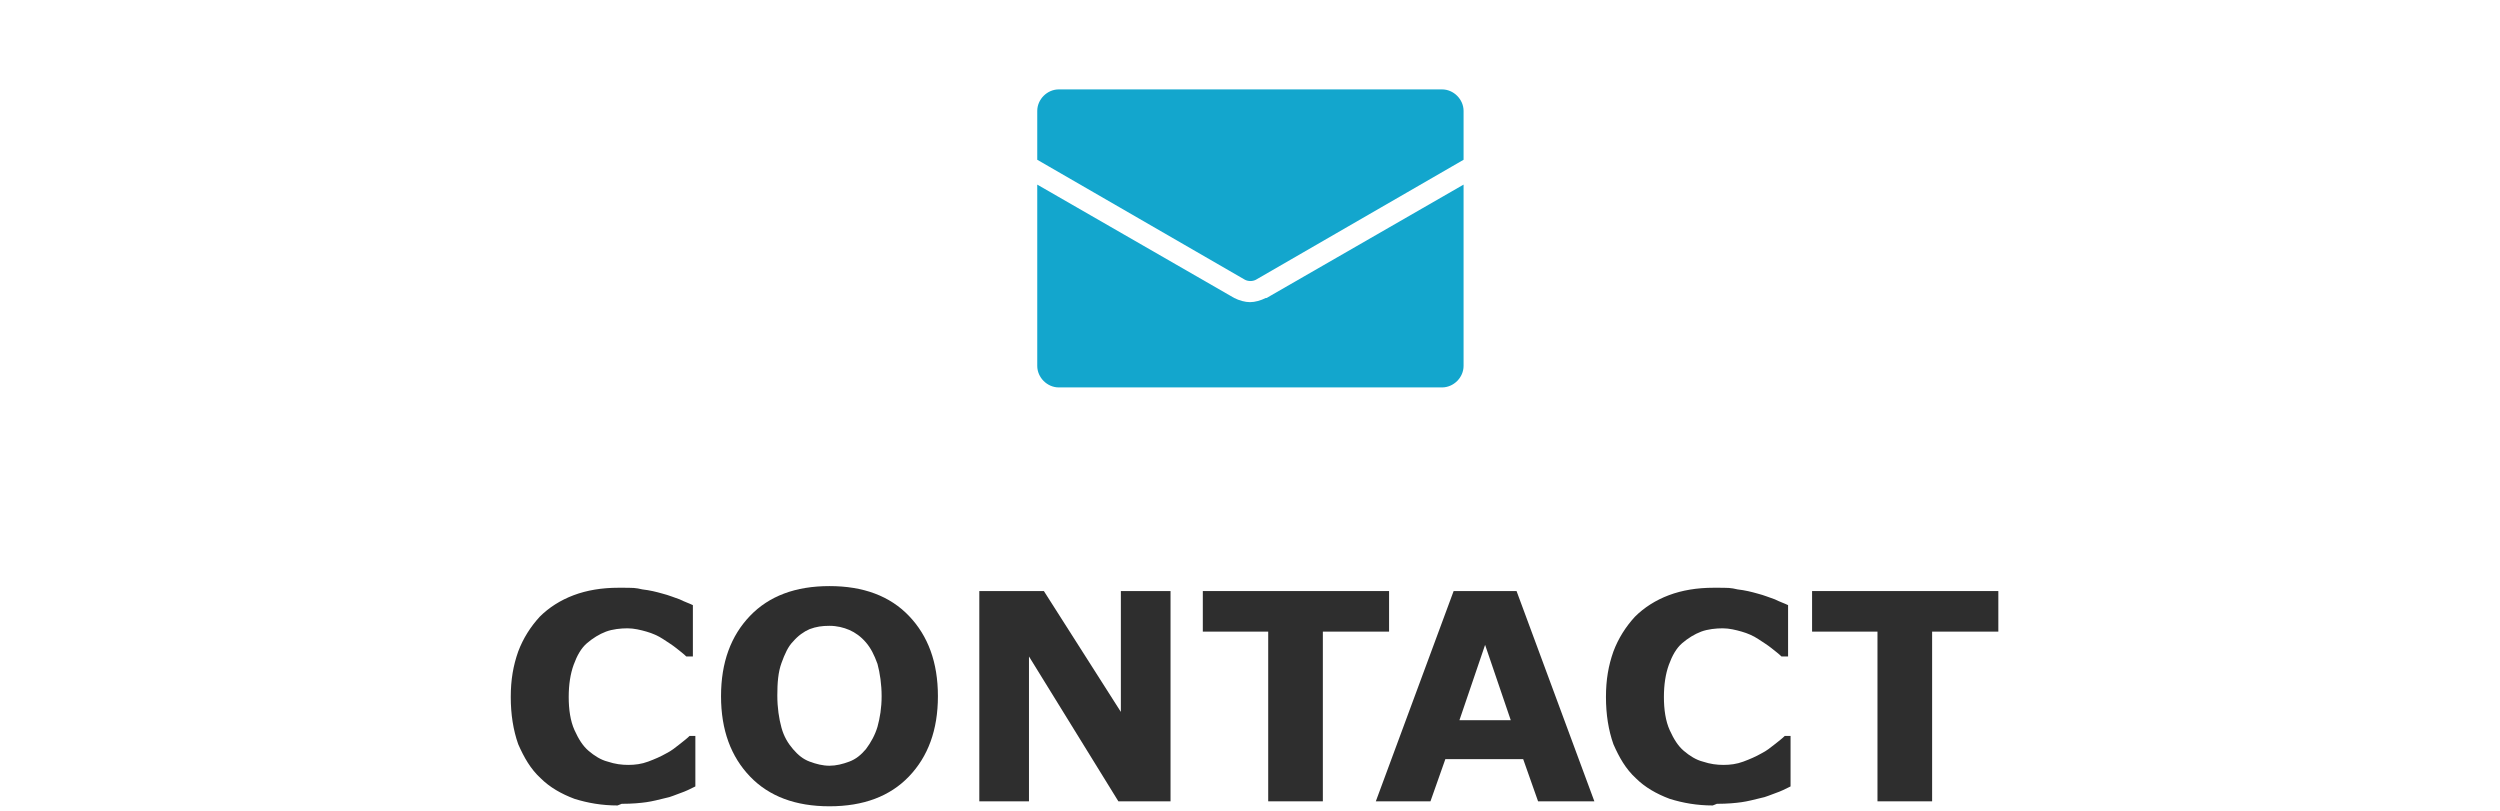
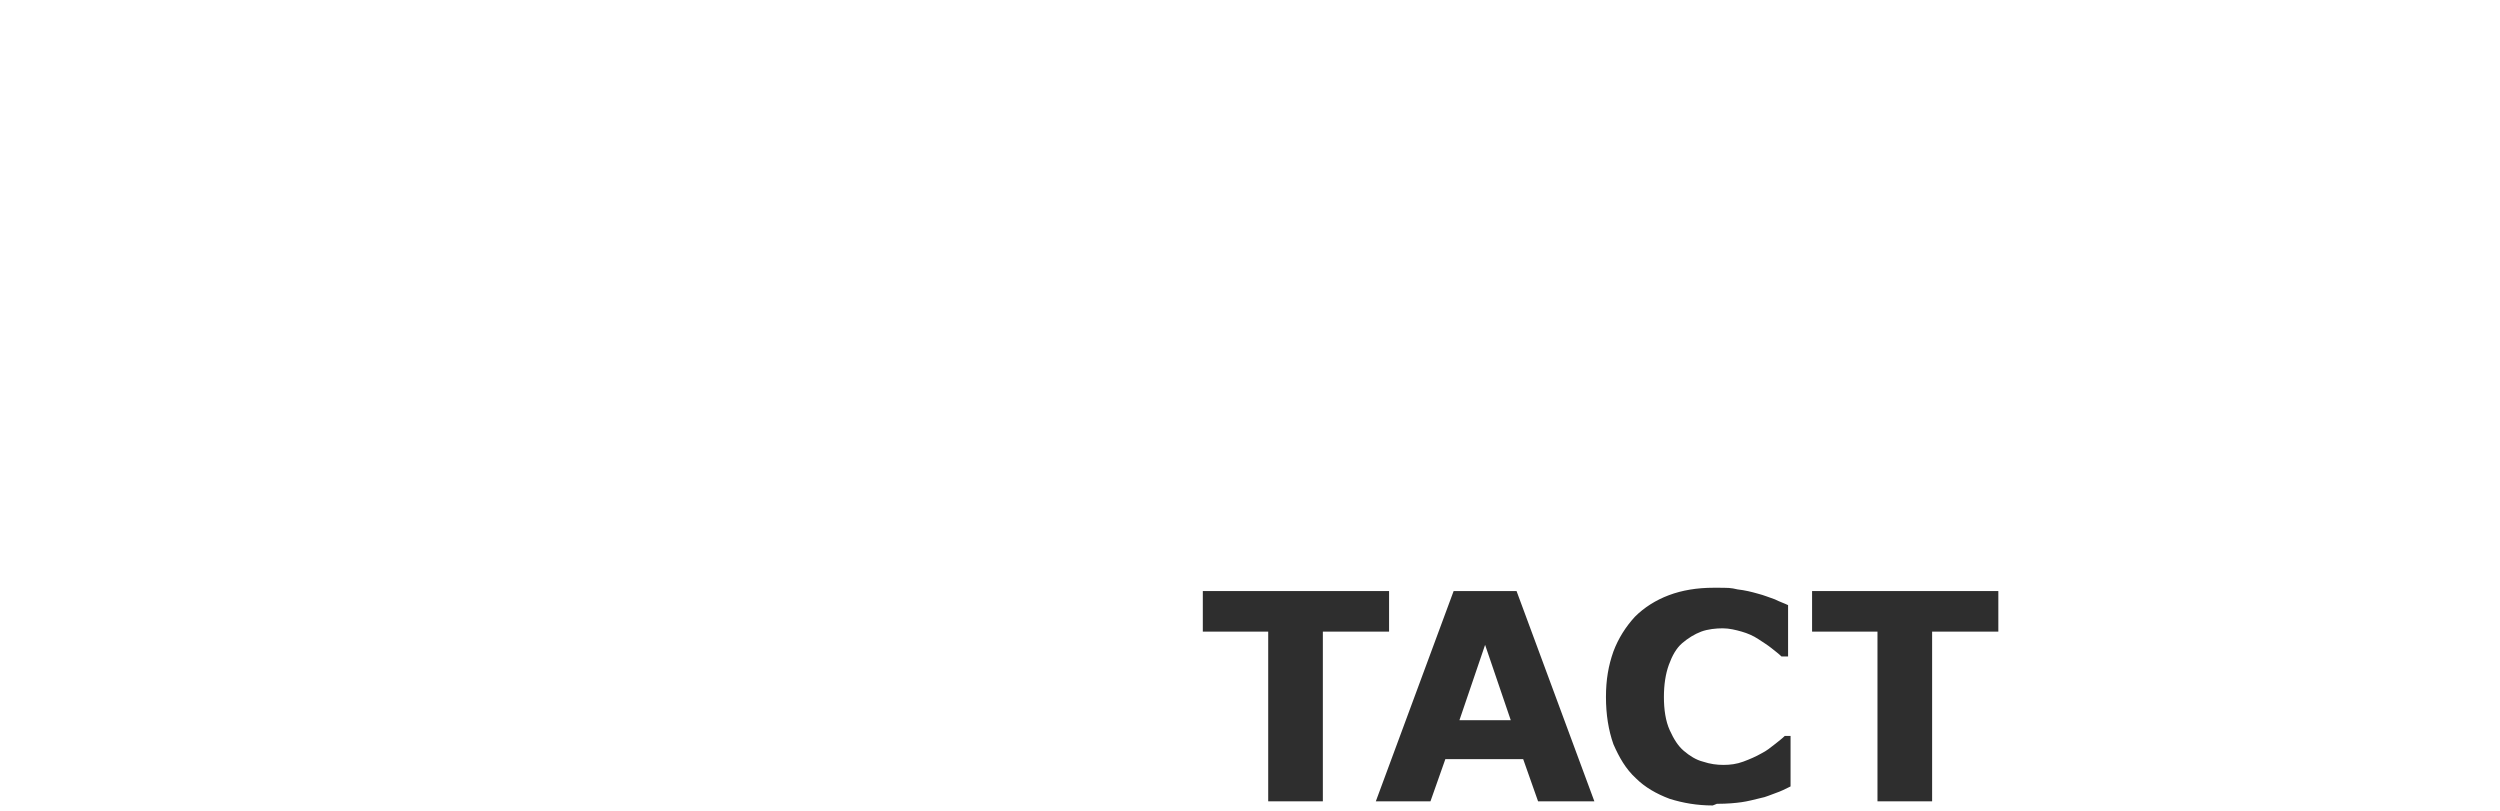
<svg xmlns="http://www.w3.org/2000/svg" width="302" height="98" version="1.1" viewBox="0 0 302 98">
  <defs>
    <style>
      .cls-1 {
        fill: #13a6cd;
      }

      .cls-2 {
        fill: #2e2e2e;
      }
    </style>
  </defs>
  <g>
    <g id="_レイヤー_1" data-name="レイヤー_1">
      <g>
        <g>
-           <path class="cls-2" d="M74.6,97.3c-1.9,0-3.6-.3-5.2-.8-1.6-.6-3-1.4-4.1-2.5-1.2-1.1-2-2.5-2.7-4.1-.6-1.7-.9-3.6-.9-5.7s.3-3.8.9-5.5c.6-1.6,1.5-3,2.6-4.2,1.1-1.1,2.5-2,4.1-2.6,1.6-.6,3.4-.9,5.4-.9s2,0,2.9.2c.9.1,1.7.3,2.4.5.8.2,1.5.5,2.1.7.6.3,1.2.5,1.6.7v6.2h-.8c-.3-.3-.7-.6-1.2-1s-1-.7-1.6-1.1c-.6-.4-1.3-.7-2-.9-.7-.2-1.5-.4-2.3-.4s-1.8.1-2.6.4c-.8.3-1.6.8-2.3,1.4-.7.6-1.2,1.5-1.6,2.6-.4,1.1-.6,2.4-.6,3.9s.2,2.9.7,4c.5,1.1,1,1.9,1.7,2.5.7.6,1.5,1.1,2.3,1.3.9.3,1.7.4,2.5.4s1.6-.1,2.4-.4,1.5-.6,2.2-1c.6-.3,1.1-.7,1.6-1.1s.9-.7,1.2-1h.7v6.1c-.6.3-1.2.6-1.8.8-.6.2-1.2.5-1.8.6-.8.2-1.6.4-2.3.5-.7.1-1.7.2-3,.2Z" />
-           <path class="cls-2" d="M113.3,84.1c0,4.1-1.2,7.3-3.5,9.7s-5.5,3.6-9.6,3.6-7.3-1.2-9.6-3.6-3.5-5.6-3.5-9.7,1.2-7.3,3.5-9.7c2.3-2.4,5.5-3.6,9.6-3.6s7.3,1.2,9.6,3.6c2.3,2.4,3.5,5.6,3.5,9.7ZM104.6,90.5c.6-.8,1.1-1.7,1.4-2.7.3-1.1.5-2.3.5-3.7s-.2-2.8-.5-3.9c-.4-1.1-.8-1.9-1.4-2.6-.6-.7-1.3-1.2-2-1.5s-1.5-.5-2.4-.5-1.6.1-2.4.4c-.7.3-1.4.8-2,1.5-.6.6-1,1.5-1.4,2.6-.4,1.1-.5,2.4-.5,3.9s.2,2.8.5,3.9c.3,1.1.8,1.9,1.4,2.6.6.7,1.2,1.2,2,1.5.8.3,1.6.5,2.4.5s1.6-.2,2.4-.5c.8-.3,1.4-.8,2-1.5Z" />
-           <path class="cls-2" d="M141.4,96.8h-6.3l-10.8-17.5v17.5h-6v-25.4h7.8l9.3,14.6v-14.6h6v25.4Z" />
          <path class="cls-2" d="M167.7,76.3h-7.9v20.5h-6.6v-20.5h-7.9v-4.9h22.5v4.9Z" />
          <path class="cls-2" d="M192.6,96.8h-6.8l-1.8-5.1h-9.4l-1.8,5.1h-6.6l9.4-25.4h7.6l9.4,25.4ZM182.5,87l-3.1-9.1-3.1,9.1h6.3Z" />
          <path class="cls-2" d="M206.9,97.3c-1.9,0-3.6-.3-5.2-.8-1.6-.6-3-1.4-4.1-2.5-1.2-1.1-2-2.5-2.7-4.1-.6-1.7-.9-3.6-.9-5.7s.3-3.8.9-5.5c.6-1.6,1.5-3,2.6-4.2,1.1-1.1,2.5-2,4.1-2.6,1.6-.6,3.4-.9,5.4-.9s2,0,2.9.2c.9.1,1.7.3,2.4.5.8.2,1.5.5,2.1.7.6.3,1.2.5,1.6.7v6.2h-.8c-.3-.3-.7-.6-1.2-1s-1-.7-1.6-1.1c-.6-.4-1.3-.7-2-.9-.7-.2-1.5-.4-2.3-.4s-1.8.1-2.6.4c-.8.3-1.6.8-2.3,1.4-.7.6-1.2,1.5-1.6,2.6-.4,1.1-.6,2.4-.6,3.9s.2,2.9.7,4c.5,1.1,1,1.9,1.7,2.5.7.6,1.5,1.1,2.3,1.3.9.3,1.7.4,2.5.4s1.6-.1,2.4-.4,1.5-.6,2.2-1c.6-.3,1.1-.7,1.6-1.1s.9-.7,1.2-1h.7v6.1c-.6.3-1.2.6-1.8.8-.6.2-1.2.5-1.8.6-.8.2-1.6.4-2.3.5-.7.1-1.7.2-3,.2Z" />
          <path class="cls-2" d="M241.3,76.3h-7.9v20.5h-6.6v-20.5h-7.9v-4.9h22.5v4.9Z" />
        </g>
        <g>
-           <path class="cls-1" d="M176.8,13.4v5.9l-25.1,14.5c-.4.2-.9.2-1.3,0l-25.1-14.5v-5.9c0-1.4,1.2-2.6,2.6-2.6h46.3c1.4,0,2.6,1.2,2.6,2.6Z" />
-           <path class="cls-1" d="M153,36l23.8-13.7v21.9c0,1.4-1.2,2.6-2.6,2.6h-46.3c-1.4,0-2.6-1.2-2.6-2.6v-21.9l23.8,13.7c.6.3,1.3.5,1.9.5s1.3-.2,1.9-.5Z" />
-         </g>
+           </g>
      </g>
    </g>
  </g>
</svg>